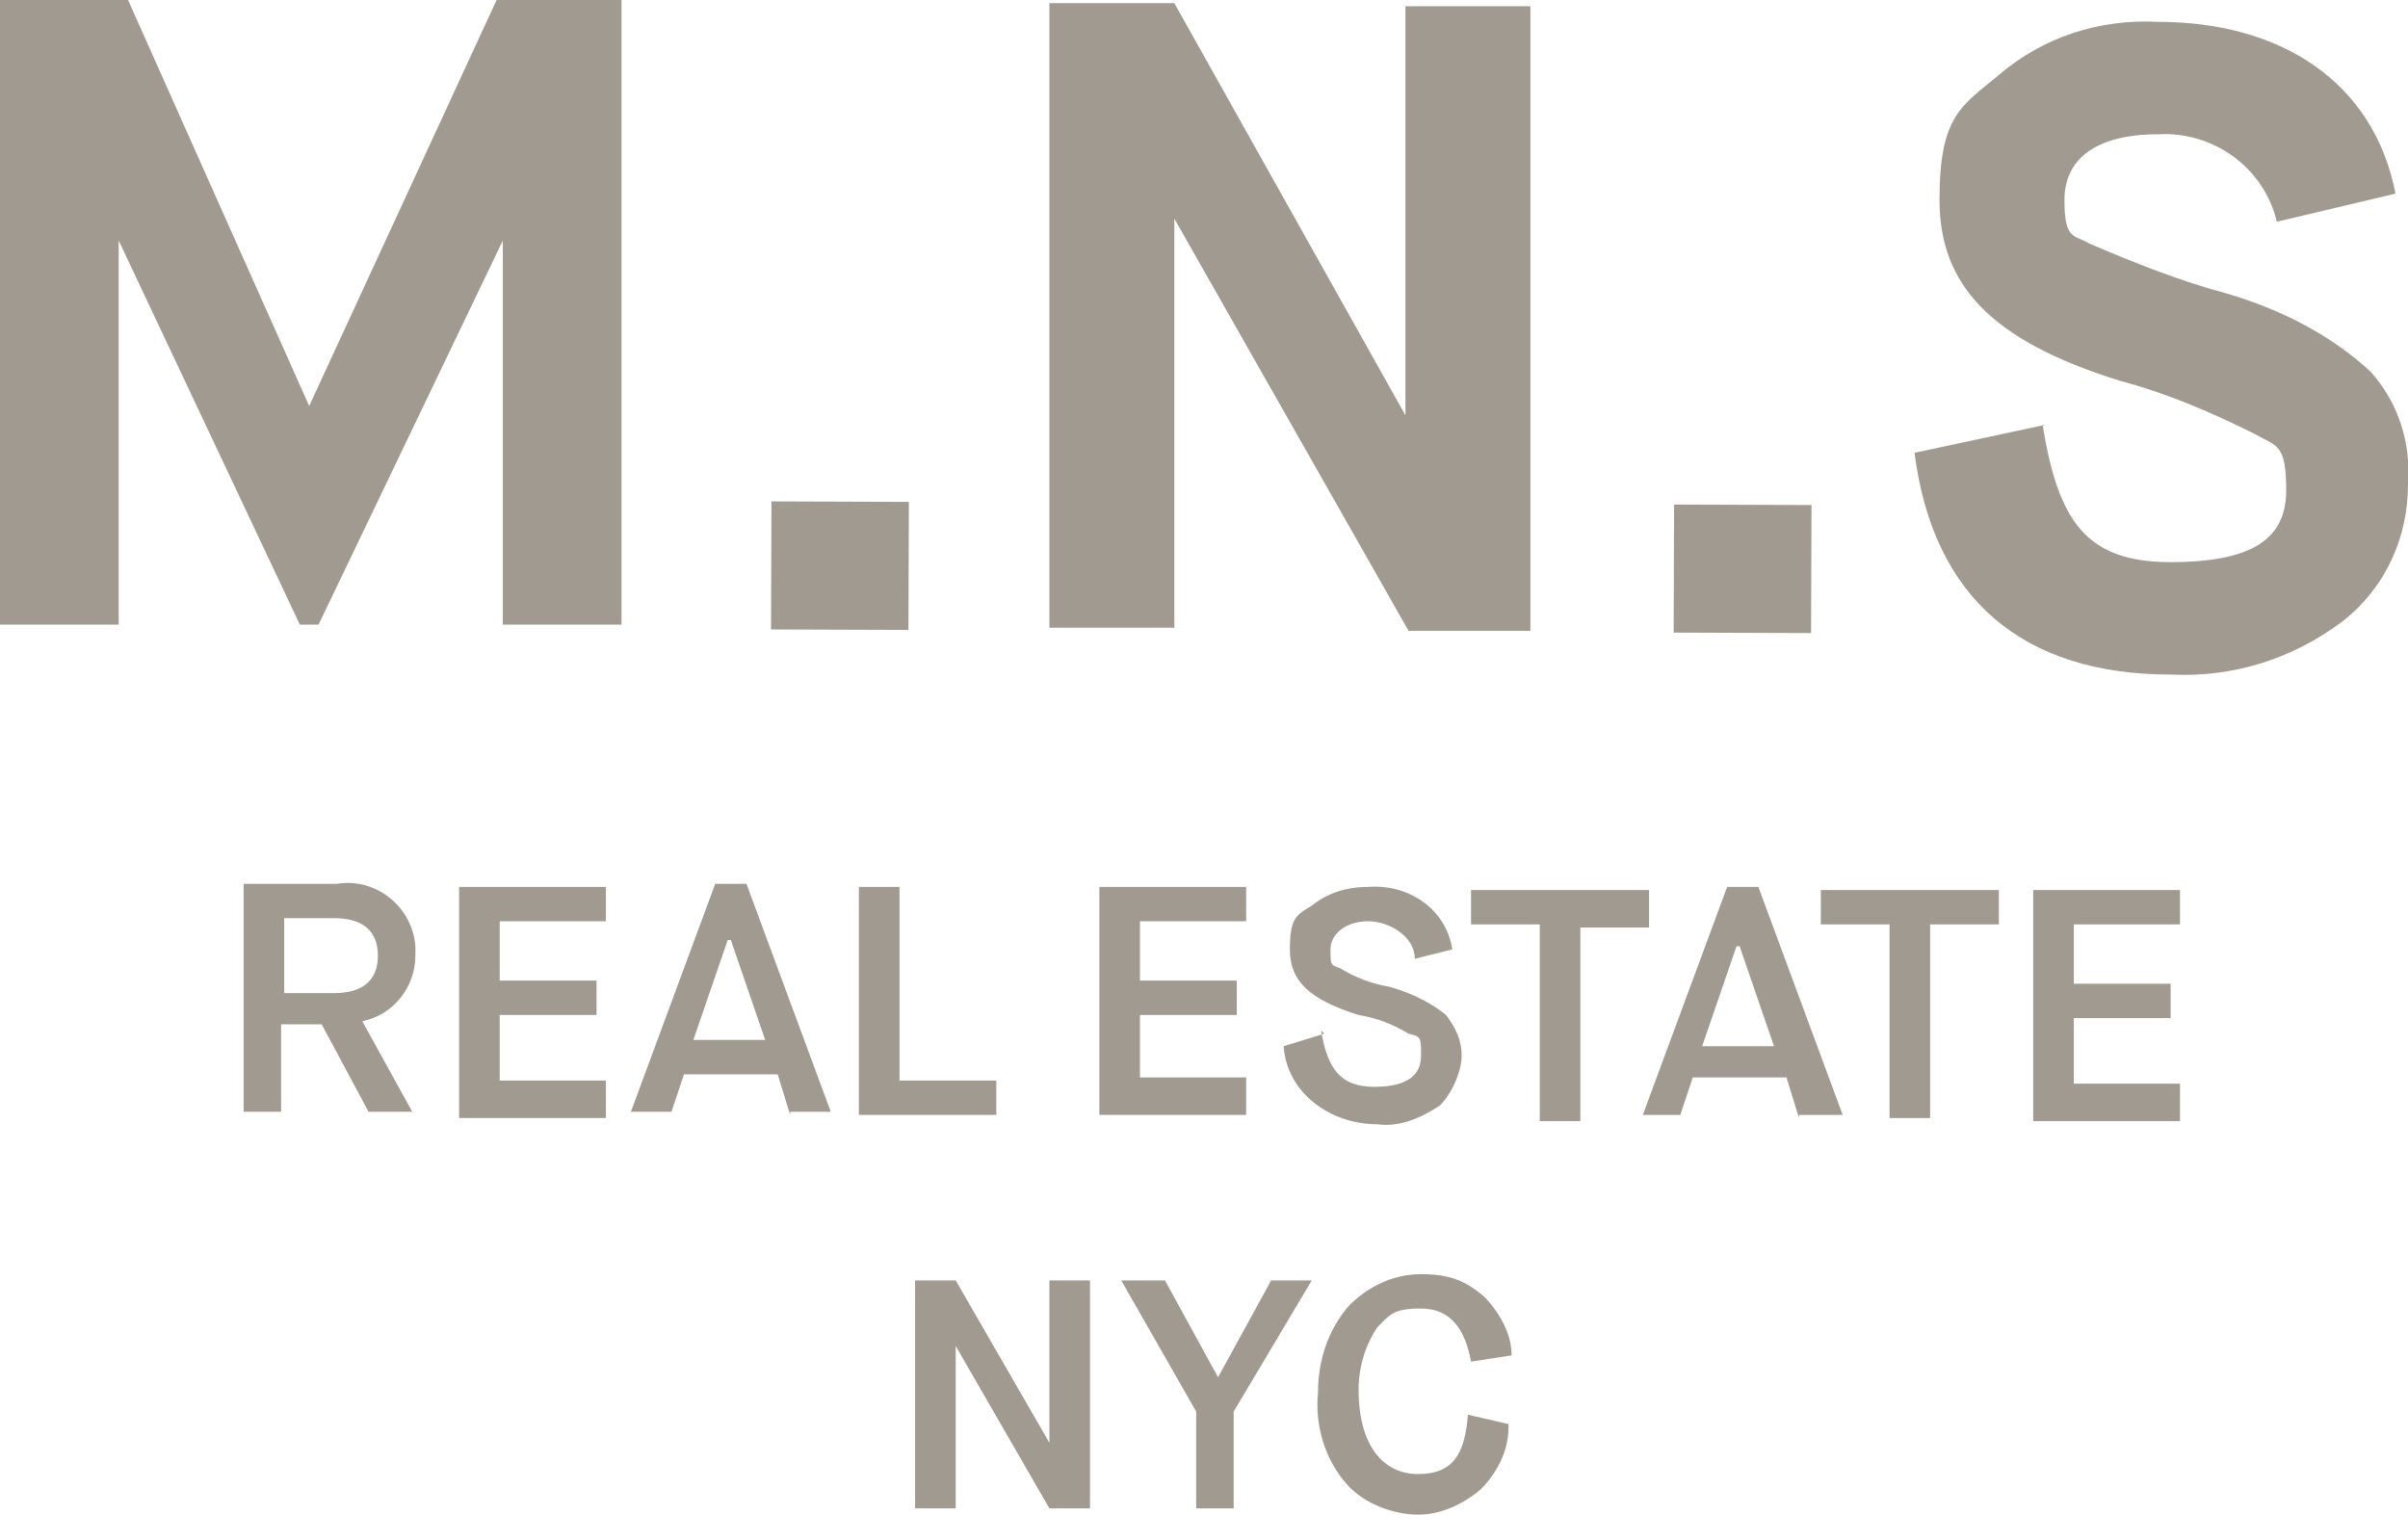
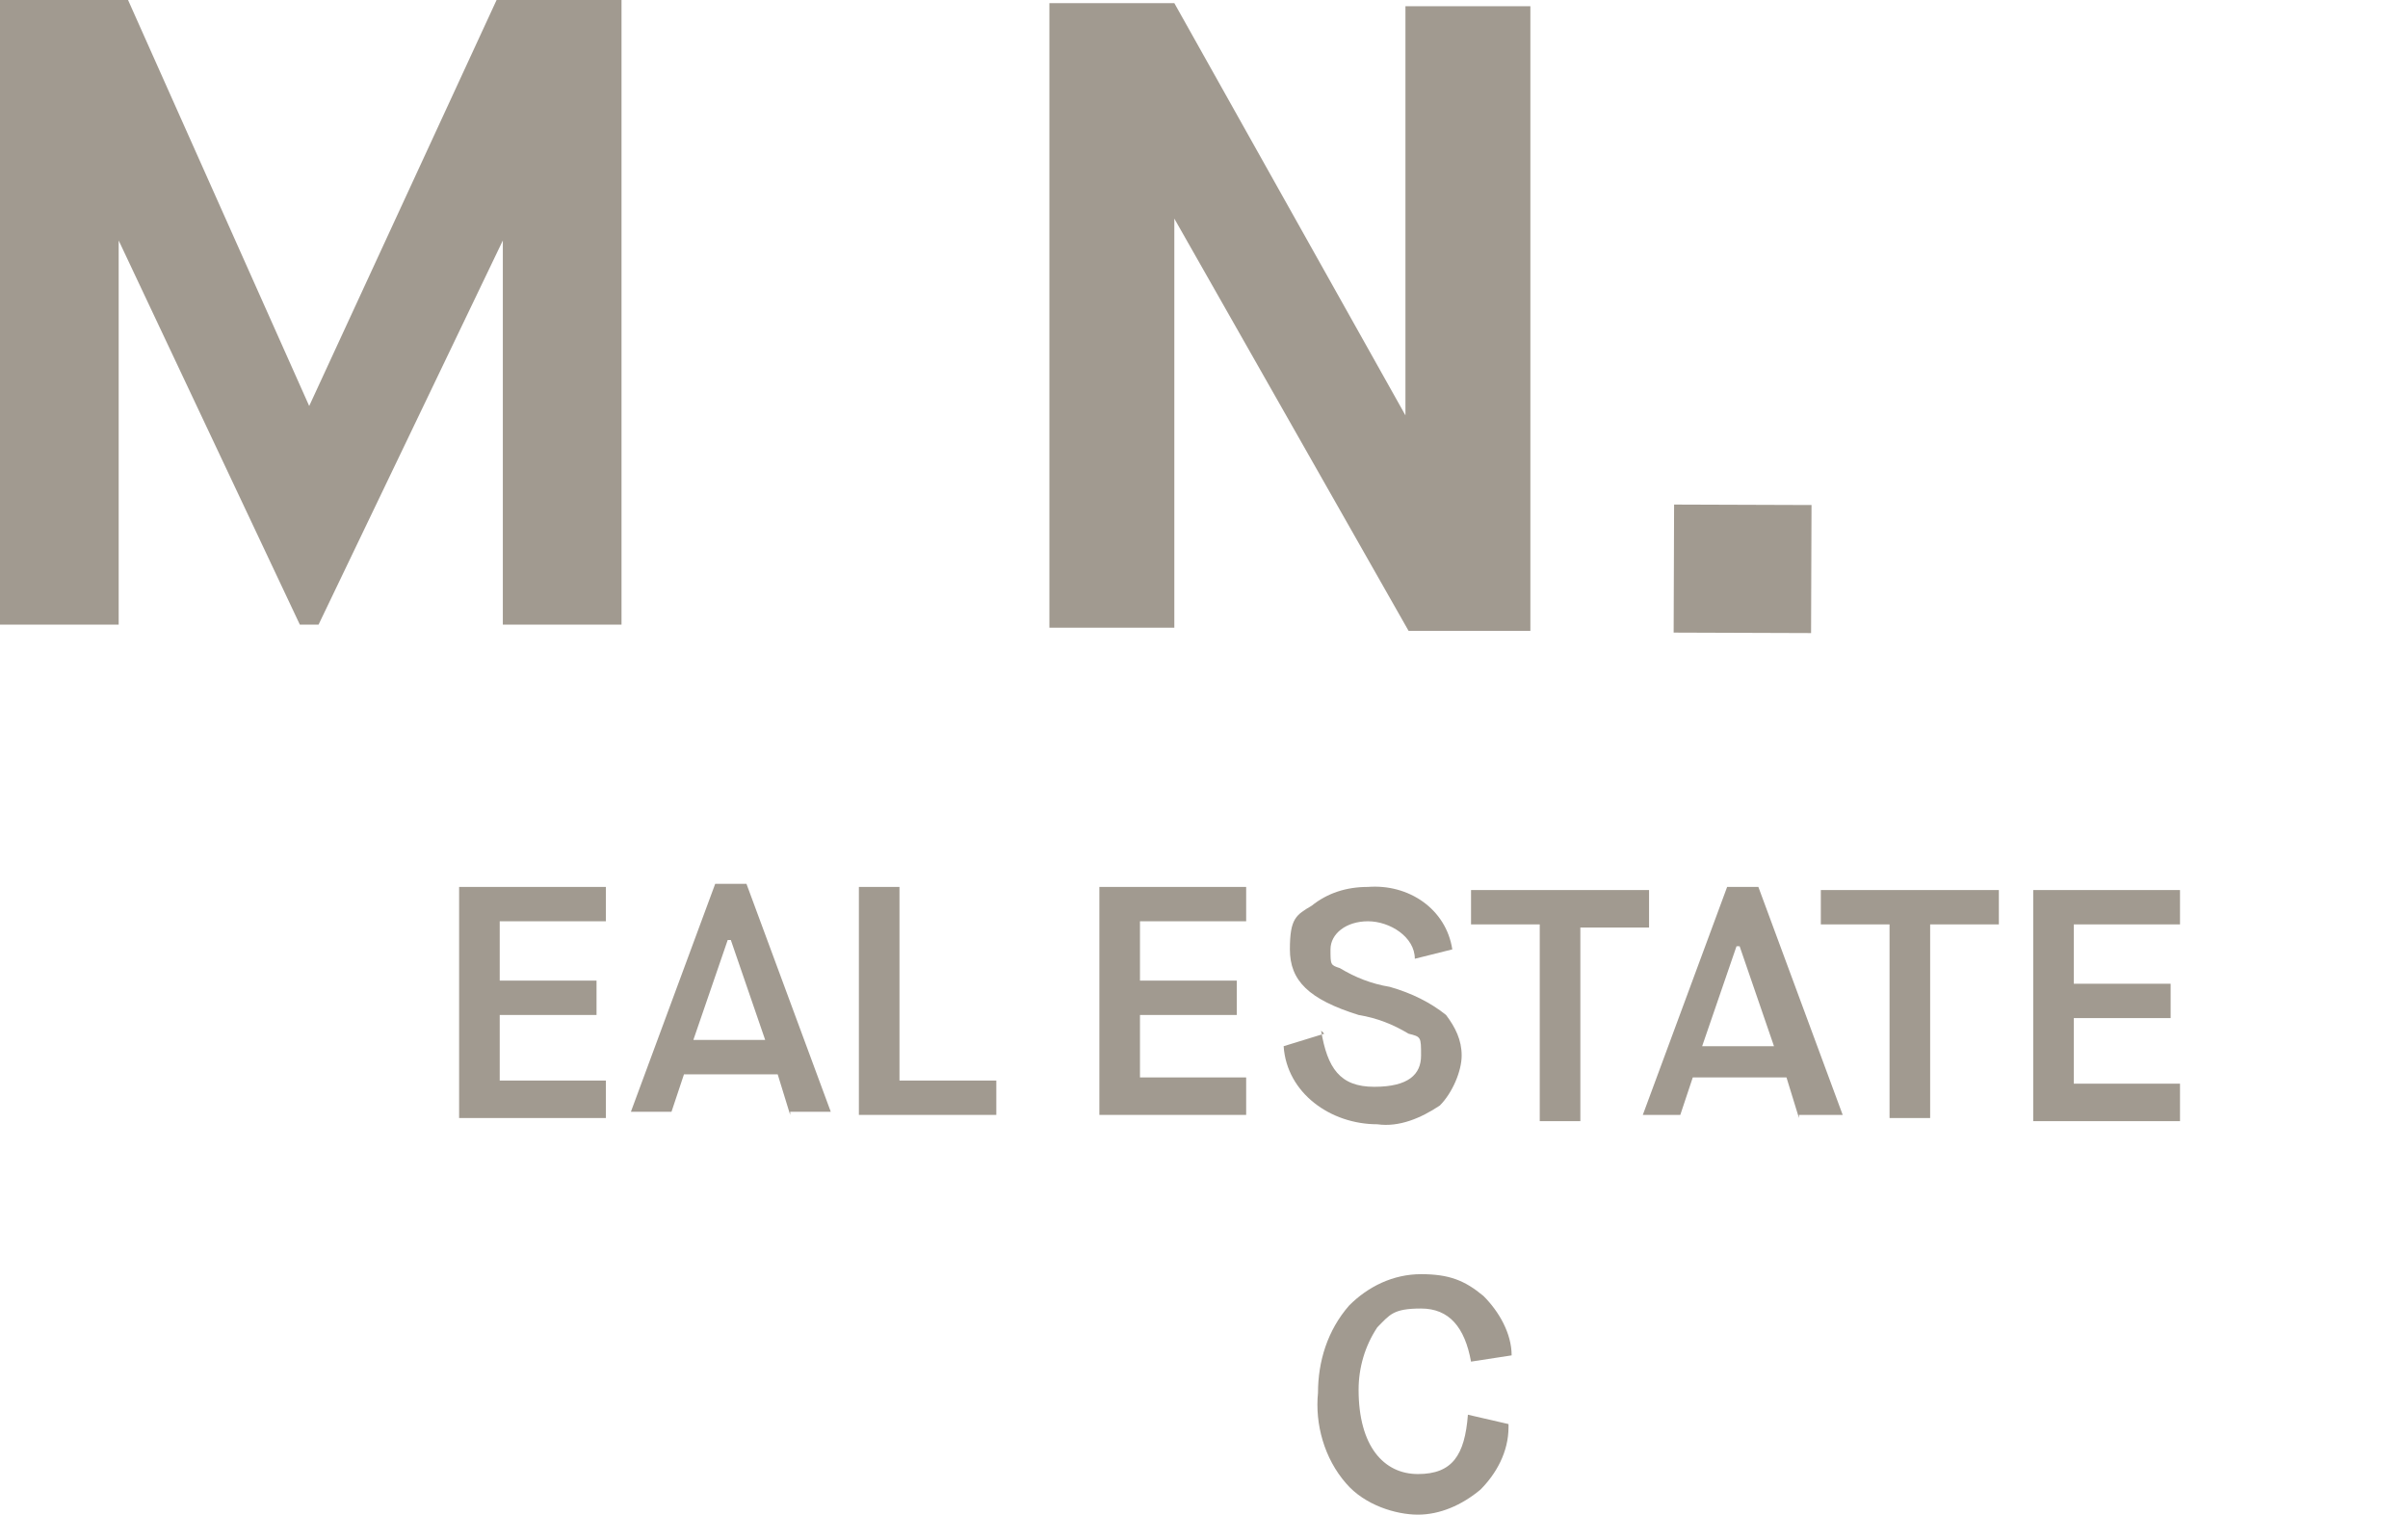
<svg xmlns="http://www.w3.org/2000/svg" id="Layer_2" viewBox="0 0 77.1 48.5">
  <defs>
    <style>.cls-1{fill:#a19a90;stroke-width:0px;}</style>
  </defs>
  <g id="Layer_2-2">
    <g id="Layer_1-2">
      <g id="Group_129">
        <g id="Group_128">
          <g id="Group_126">
            <path id="Path_169" class="cls-1" d="M33.6,20.1h4V7h0l7.5,13.2h3.9V.2h-4v13.1h0L37.6.1h-4v20Z" />
            <g id="Group_125">
              <path id="Path_168" class="cls-1" d="M0,20h3.8V7.7h0l5.8,12.3h.6l5.9-12.3h0v12.3h3.8V0h-4l-6,13h0L4.1,0H0v20Z" />
-               <rect id="Rectangle_114" class="cls-1" x="24.8" y="15.9" width="4.1" height="4.4" transform="translate(8.7 44.9) rotate(-89.8)" />
              <rect id="Rectangle_115" class="cls-1" x="53.7" y="16" width="4.1" height="4.4" transform="translate(37.4 73.9) rotate(-89.8)" />
            </g>
-             <path id="Path_170" class="cls-1" d="M65.4,13.6c.5,3.1,1.4,4.4,4.1,4.4s3.7-.8,3.7-2.3-.3-1.4-1-1.8c-1.4-.7-2.8-1.3-4.3-1.7-4.2-1.3-5.8-3.1-5.8-5.8s.7-3,1.9-4c1.4-1.2,3.2-1.8,5.1-1.7,3.9,0,6.9,1.9,7.6,5.5l-3.8.9c-.4-1.7-2-2.9-3.8-2.8-2,0-3,.8-3,2.1s.3,1.1.8,1.4c1.4.6,2.9,1.2,4.4,1.6,1.7.5,3.3,1.3,4.6,2.5.9,1,1.3,2.3,1.2,3.6,0,1.7-.7,3.3-2.1,4.4-1.6,1.2-3.5,1.8-5.5,1.7-4.7,0-7.6-2.4-8.2-7.1l4.2-.9h0Z" />
          </g>
          <g id="Group_127">
-             <path id="Path_171" class="cls-1" d="M7.8,35.6v-7.3h3c1.2-.2,2.4.7,2.5,2v.3c0,1-.7,1.9-1.7,2.1l1.6,2.9h-1.4l-1.5-2.8h-1.3v2.8h-1.3,0ZM9.1,31.8h1.6c.9,0,1.4-.4,1.4-1.2s-.5-1.2-1.4-1.2h-1.6v2.3h0Z" />
            <path id="Path_172" class="cls-1" d="M14.7,35.7v-7.3h4.7v1.1h-3.4v1.9h3.1v1.1h-3.1v2.1h3.4v1.2h-4.7Z" />
            <path id="Path_173" class="cls-1" d="M25.3,35.7l-.4-1.3h-3l-.4,1.2h-1.3l2.7-7.3h1l2.7,7.3h-1.3ZM23.3,30.1l-1.1,3.2h2.3l-1.1-3.2h0Z" />
            <path id="Path_174" class="cls-1" d="M27.5,35.7v-7.3h1.3v6.2h3.1v1.1h-4.4Z" />
            <path id="Path_175" class="cls-1" d="M35.2,35.7v-7.3h4.7v1.1h-3.4v1.9h3.1v1.1h-3.1v2h3.4v1.2h-4.7Z" />
            <path id="Path_176" class="cls-1" d="M42.3,33c.2,1.2.6,1.8,1.7,1.8s1.5-.4,1.5-1,0-.6-.4-.7c-.5-.3-1-.5-1.6-.6-1.6-.5-2.2-1.1-2.2-2.1s.2-1.1.7-1.4c.5-.4,1.1-.6,1.8-.6,1.3-.1,2.5.7,2.7,2l-1.2.3c0-.7-.8-1.2-1.5-1.2s-1.2.4-1.2.9,0,.5.3.6c.5.3,1,.5,1.6.6.7.2,1.3.5,1.8.9.3.4.5.8.5,1.3s-.3,1.2-.7,1.6c-.6.4-1.3.7-2,.6-1.5,0-2.9-1-3-2.5h0c0,0,1.3-.4,1.3-.4h0Z" />
            <path id="Path_177" class="cls-1" d="M49.3,35.8v-6.2h-2.2v-1.1h5.7v1.2h-2.2v6.2h-1.3Z" />
            <path id="Path_178" class="cls-1" d="M57.6,35.8l-.4-1.3h-3l-.4,1.2h-1.2l2.7-7.3h1l2.7,7.3h-1.4ZM55.6,30.3l-1.1,3.2h2.3l-1.1-3.2h-.1Z" />
            <path id="Path_179" class="cls-1" d="M60.5,35.8v-6.2h-2.2v-1.1h5.7v1.1h-2.2v6.2h-1.3Z" />
            <path id="Path_180" class="cls-1" d="M65.1,35.8v-7.3h4.7v1.1h-3.4v1.9h3.1v1.1h-3.1v2.1h3.4v1.2h-4.7Z" />
-             <path id="Path_181" class="cls-1" d="M29.3,48.3v-7.3h1.3l3,5.2h0v-5.2h1.3v7.3h-1.3l-3-5.2h0v5.2h-1.3Z" />
-             <path id="Path_182" class="cls-1" d="M38.3,48.3v-3.1l-2.4-4.2h1.4l1.7,3.1h0l1.7-3.1h1.3l-2.5,4.2v3.1h-1.3,0Z" />
            <path id="Path_183" class="cls-1" d="M48.3,45.7c0,.8-.4,1.5-.9,2-.6.5-1.3.8-2,.8s-1.7-.3-2.3-1c-.7-.8-1-1.9-.9-2.9,0-1,.3-2,1-2.8.6-.6,1.4-1,2.3-1s1.4.2,2,.7c.5.5.9,1.2.9,1.9l-1.3.2c-.2-1.1-.7-1.7-1.6-1.7s-1,.2-1.4.6c-.4.6-.6,1.3-.6,2,0,1.8.8,2.7,1.9,2.7s1.5-.6,1.6-1.9l1.3.3h0Z" />
          </g>
        </g>
      </g>
    </g>
  </g>
</svg>